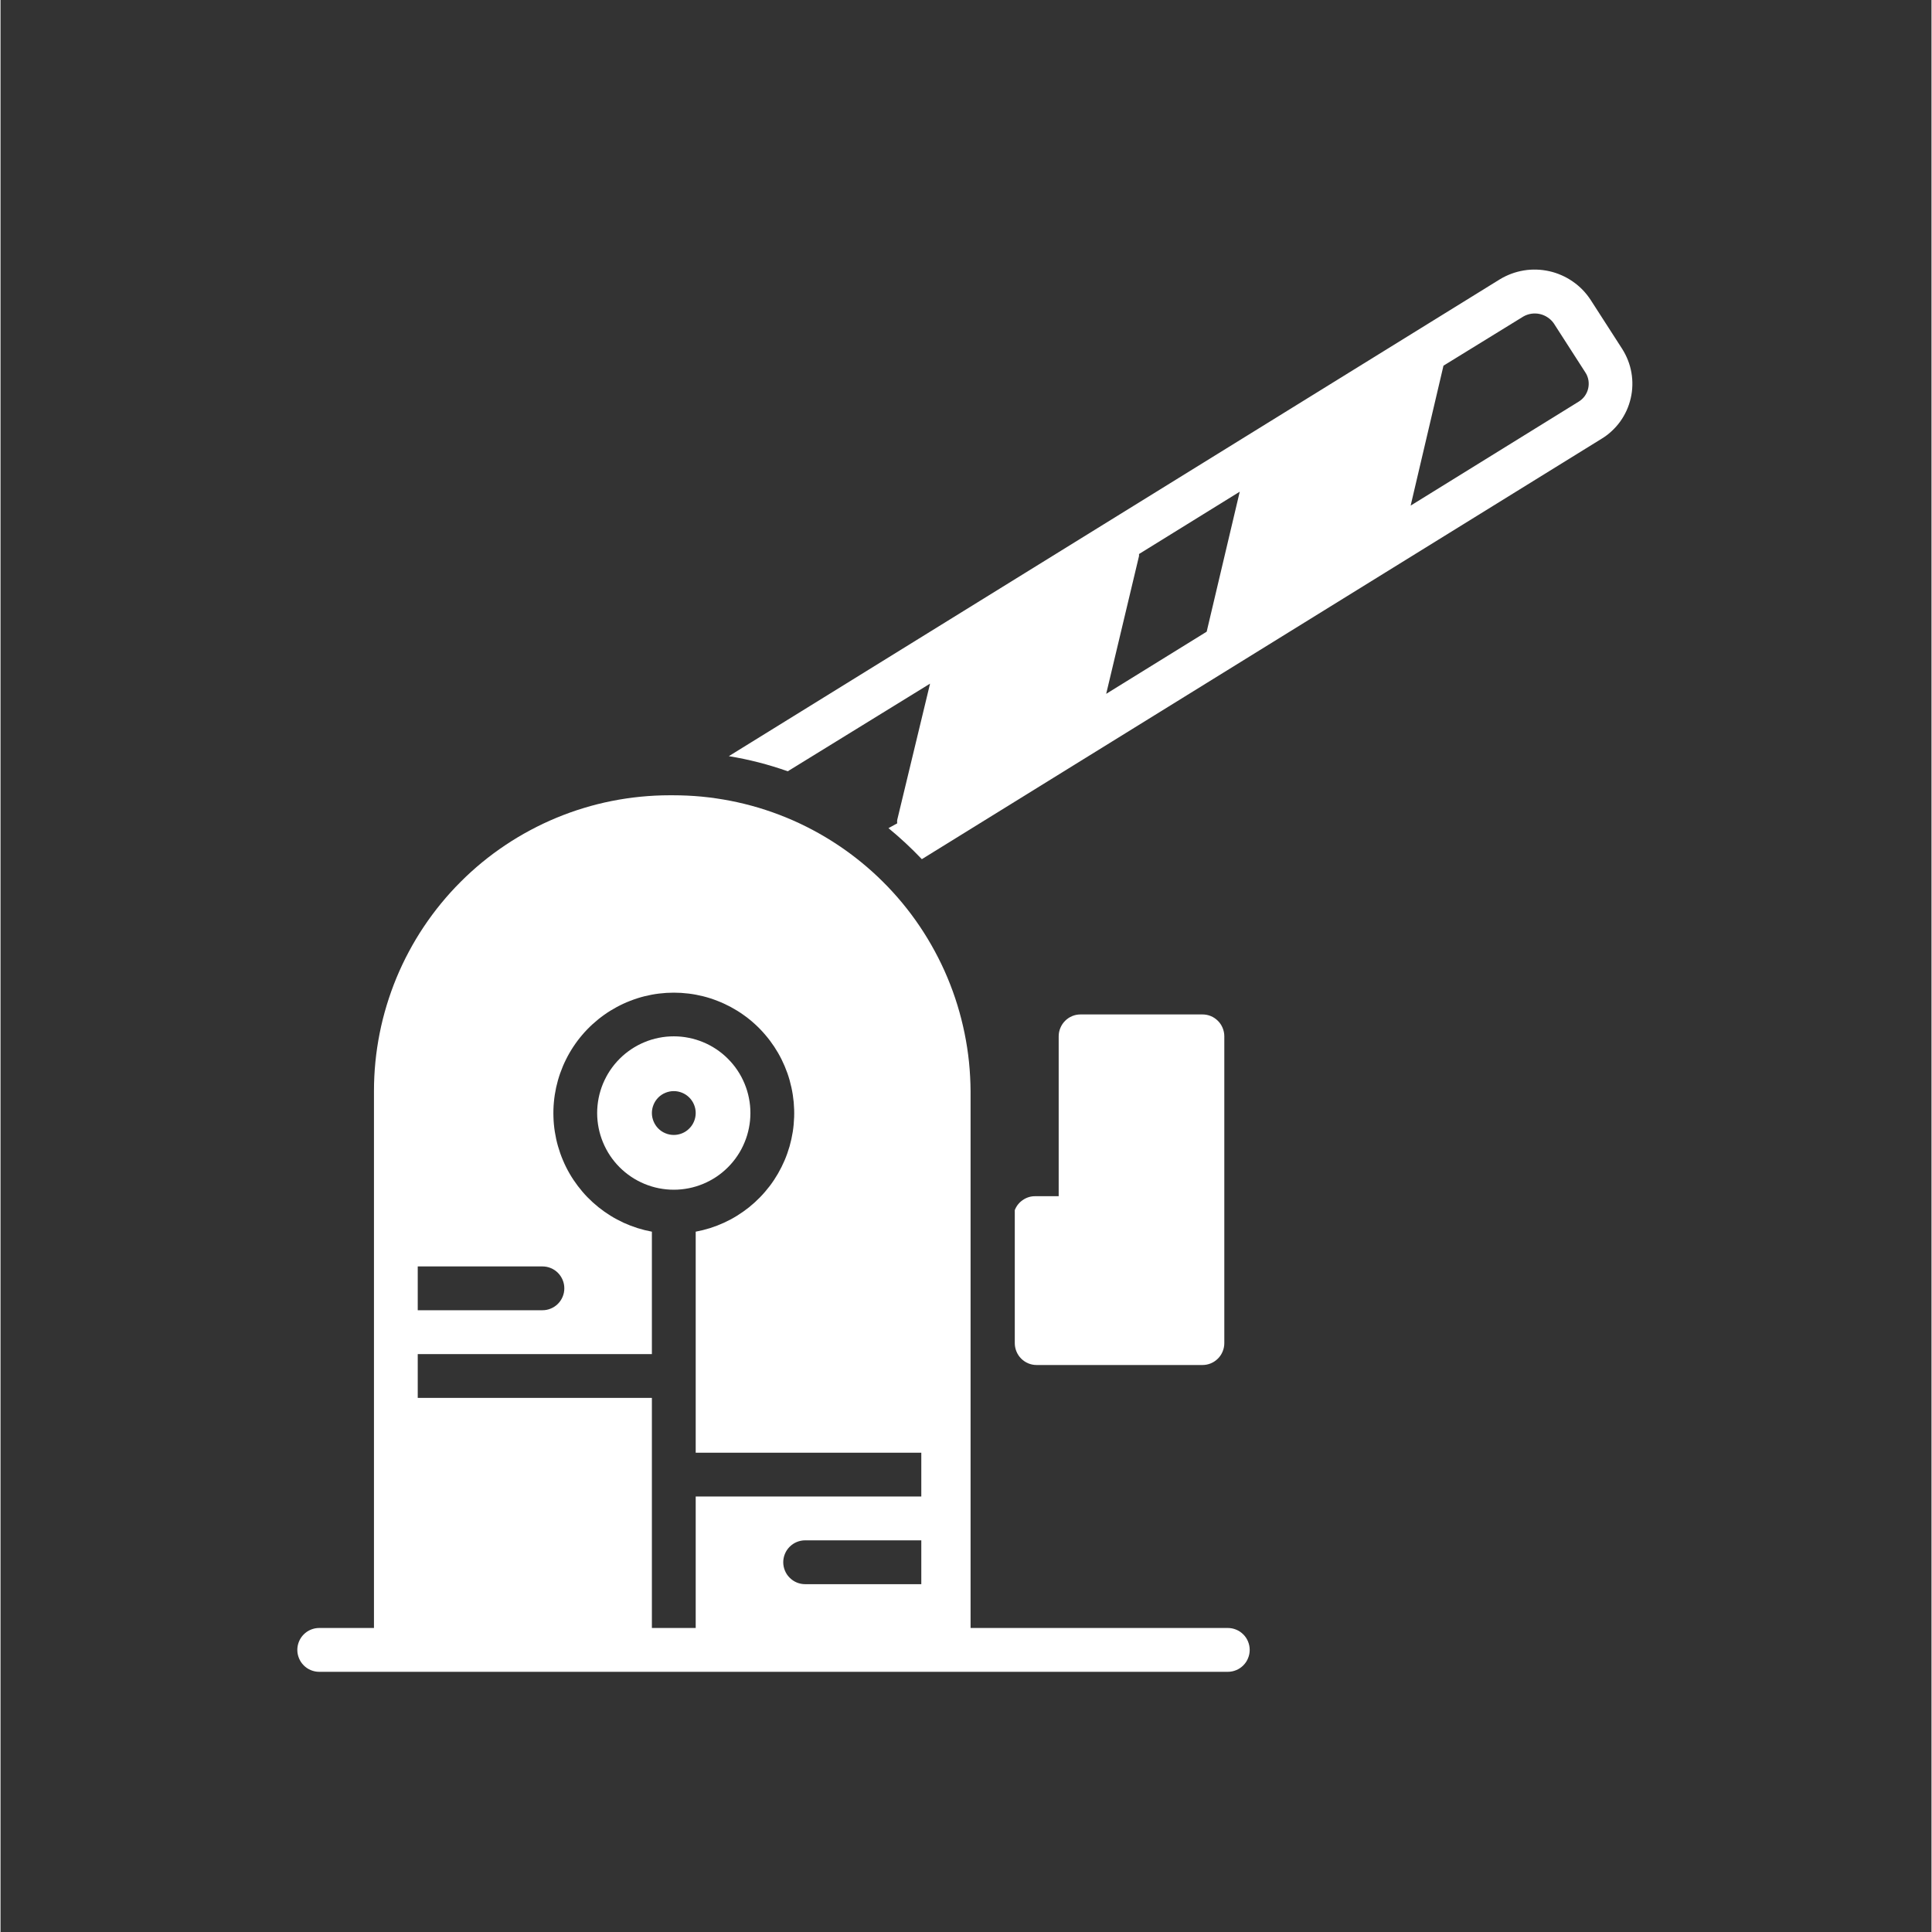
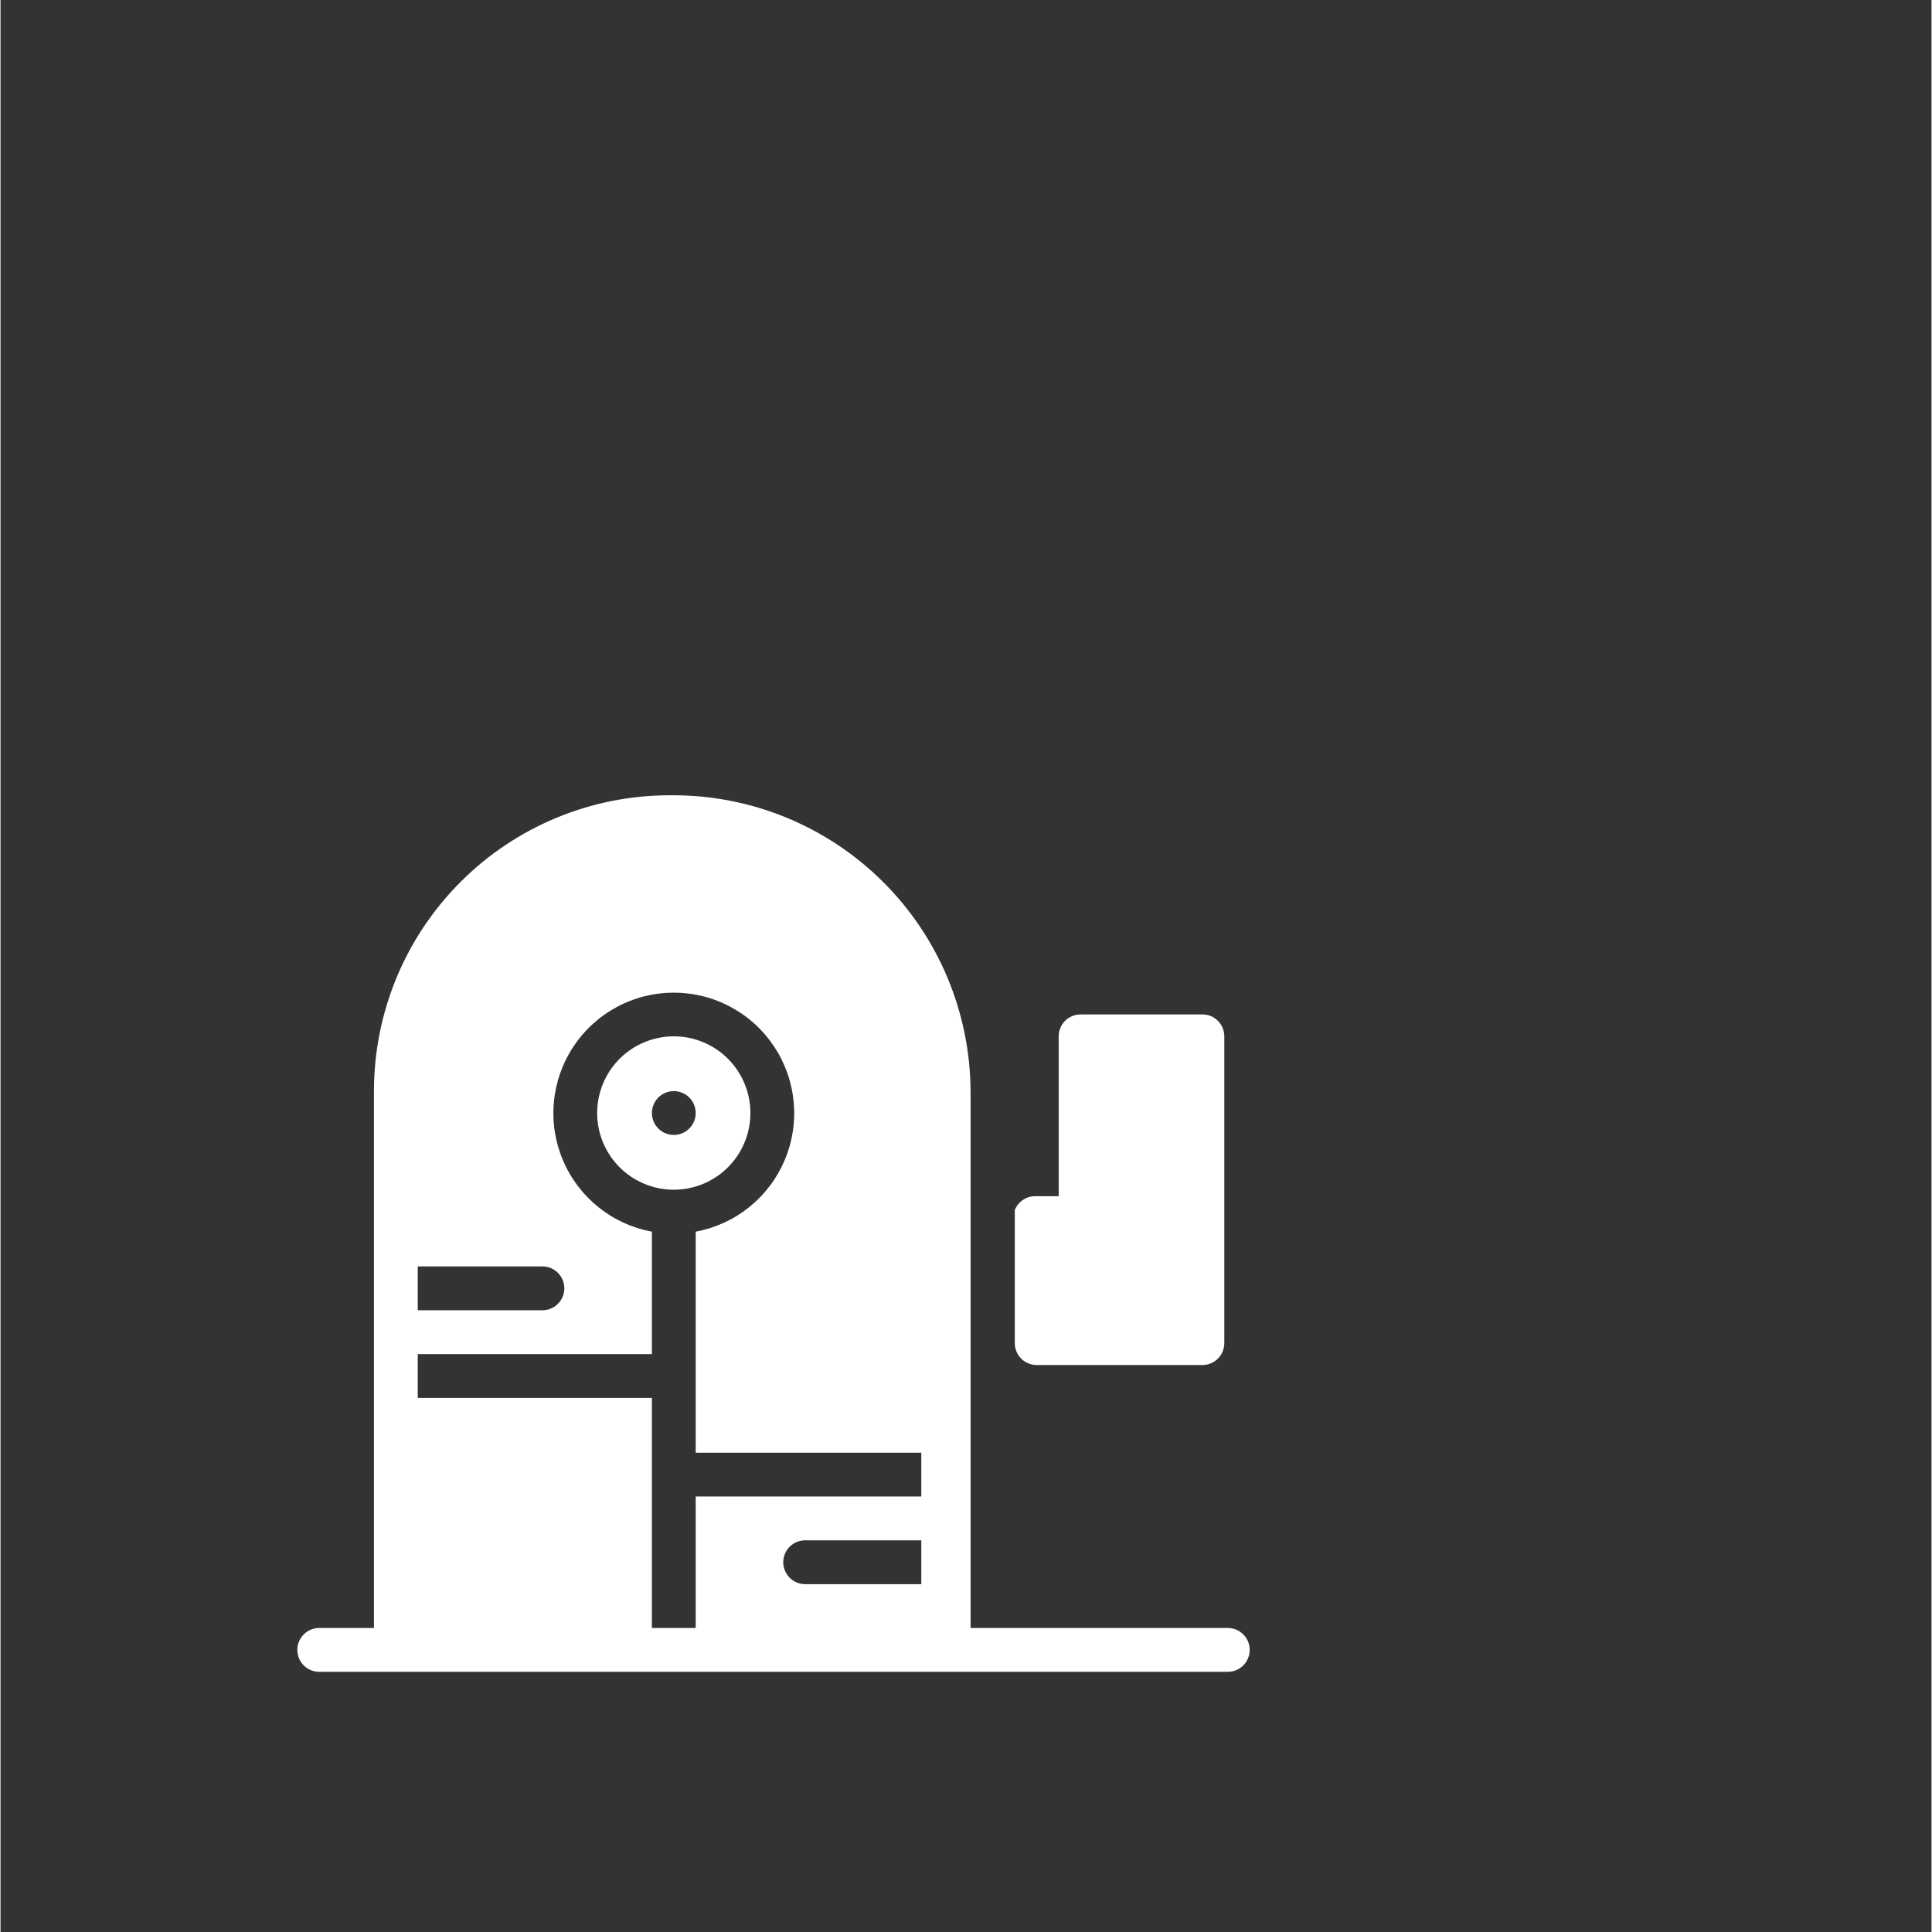
<svg xmlns="http://www.w3.org/2000/svg" width="300" zoomAndPan="magnify" viewBox="0 0 224.88 225" height="300" preserveAspectRatio="xMidYMid meet" version="1.0">
  <rect x="0" y="0" width="224.88" height="225" fill="#333333" stroke="none" />
  <defs>
    <clipPath id="87dd495535">
      <path d="M 34.438 92 L 146 92 L 146 194.98 L 34.438 194.98 Z M 34.438 92 " clip-rule="nonzero" />
    </clipPath>
    <clipPath id="79093de49f">
-       <path d="M 84 31 L 190.355 31 L 190.355 101 L 84 101 Z M 84 31 " clip-rule="nonzero" />
-     </clipPath>
+       </clipPath>
  </defs>
  <path fill="#ffffff" d="M 87.332 129.621 C 87.332 129.035 87.277 128.457 87.16 127.879 C 87.047 127.305 86.879 126.746 86.652 126.203 C 86.43 125.664 86.156 125.148 85.828 124.66 C 85.504 124.172 85.133 123.723 84.719 123.309 C 84.305 122.891 83.855 122.523 83.367 122.195 C 82.879 121.871 82.367 121.594 81.824 121.371 C 81.281 121.145 80.727 120.977 80.148 120.863 C 79.574 120.746 78.996 120.691 78.41 120.691 C 77.824 120.691 77.242 120.746 76.668 120.863 C 76.094 120.977 75.535 121.145 74.996 121.371 C 74.453 121.594 73.938 121.871 73.453 122.195 C 72.965 122.523 72.512 122.891 72.098 123.309 C 71.684 123.723 71.316 124.172 70.988 124.66 C 70.664 125.148 70.391 125.664 70.164 126.203 C 69.941 126.746 69.77 127.305 69.656 127.879 C 69.543 128.457 69.484 129.035 69.484 129.621 C 69.484 130.211 69.543 130.789 69.656 131.363 C 69.77 131.941 69.941 132.5 70.164 133.039 C 70.391 133.582 70.664 134.098 70.988 134.586 C 71.316 135.074 71.684 135.523 72.098 135.938 C 72.512 136.352 72.965 136.723 73.453 137.051 C 73.938 137.375 74.453 137.648 74.996 137.875 C 75.535 138.098 76.094 138.27 76.668 138.383 C 77.242 138.496 77.824 138.555 78.41 138.555 C 78.996 138.555 79.574 138.496 80.148 138.383 C 80.727 138.27 81.281 138.098 81.824 137.875 C 82.367 137.648 82.879 137.375 83.367 137.051 C 83.855 136.723 84.305 136.352 84.719 135.938 C 85.133 135.523 85.504 135.074 85.828 134.586 C 86.156 134.098 86.43 133.582 86.652 133.039 C 86.879 132.5 87.047 131.941 87.16 131.363 C 87.277 130.789 87.332 130.211 87.332 129.621 Z M 75.859 129.621 C 75.859 129.285 75.926 128.957 76.055 128.645 C 76.184 128.332 76.367 128.059 76.605 127.816 C 76.844 127.578 77.121 127.395 77.434 127.266 C 77.746 127.137 78.07 127.07 78.41 127.07 C 78.746 127.07 79.074 127.137 79.387 127.266 C 79.699 127.395 79.973 127.578 80.211 127.816 C 80.453 128.059 80.637 128.332 80.766 128.645 C 80.895 128.957 80.961 129.285 80.961 129.621 C 80.961 129.961 80.895 130.285 80.766 130.598 C 80.637 130.91 80.453 131.188 80.211 131.426 C 79.973 131.668 79.699 131.852 79.387 131.98 C 79.074 132.109 78.746 132.176 78.41 132.176 C 78.07 132.176 77.746 132.109 77.434 131.98 C 77.121 131.852 76.844 131.668 76.605 131.426 C 76.367 131.188 76.184 130.91 76.055 130.598 C 75.926 130.285 75.859 129.961 75.859 129.621 Z M 75.859 129.621 " fill-opacity="1" fill-rule="nonzero" />
  <g clip-path="url(#87dd495535)">
    <path fill="#ffffff" d="M 37.117 194.699 L 142.93 194.699 C 143.27 194.699 143.594 194.633 143.906 194.504 C 144.219 194.375 144.496 194.191 144.734 193.949 C 144.973 193.711 145.156 193.438 145.285 193.121 C 145.414 192.809 145.48 192.484 145.48 192.145 C 145.48 191.809 145.414 191.484 145.285 191.168 C 145.156 190.855 144.973 190.582 144.734 190.344 C 144.496 190.102 144.219 189.918 143.906 189.789 C 143.594 189.66 143.27 189.594 142.93 189.594 L 112.973 189.594 L 112.973 127.07 C 112.965 125.938 112.902 124.809 112.789 123.684 C 112.672 122.555 112.5 121.438 112.273 120.328 C 112.047 119.219 111.766 118.121 111.434 117.039 C 111.102 115.957 110.715 114.895 110.277 113.848 C 109.84 112.805 109.352 111.785 108.812 110.789 C 108.273 109.793 107.691 108.824 107.059 107.887 C 106.426 106.945 105.746 106.039 105.027 105.168 C 104.305 104.297 103.543 103.461 102.738 102.664 C 101.934 101.863 101.094 101.109 100.215 100.395 C 99.34 99.68 98.43 99.008 97.484 98.383 C 96.543 97.758 95.57 97.18 94.57 96.648 C 93.57 96.117 92.547 95.637 91.5 95.207 C 90.453 94.777 89.387 94.402 88.305 94.074 C 87.219 93.75 86.121 93.48 85.012 93.262 C 83.902 93.047 82.781 92.883 81.656 92.773 C 80.531 92.668 79.402 92.617 78.27 92.617 L 77.914 92.617 C 76.785 92.617 75.66 92.676 74.539 92.785 C 73.418 92.895 72.301 93.062 71.195 93.281 C 70.09 93.5 69 93.773 67.922 94.102 C 66.84 94.43 65.781 94.809 64.738 95.242 C 63.699 95.672 62.68 96.156 61.688 96.688 C 60.691 97.219 59.727 97.797 58.789 98.426 C 57.852 99.051 56.945 99.723 56.074 100.438 C 55.203 101.156 54.371 101.91 53.574 102.711 C 52.773 103.508 52.02 104.344 51.305 105.215 C 50.59 106.086 49.918 106.992 49.293 107.93 C 48.664 108.867 48.086 109.836 47.555 110.832 C 47.023 111.824 46.543 112.844 46.109 113.887 C 45.68 114.93 45.301 115.988 44.973 117.07 C 44.645 118.148 44.371 119.242 44.152 120.348 C 43.934 121.457 43.766 122.57 43.656 123.695 C 43.547 124.816 43.492 125.941 43.492 127.07 L 43.492 189.594 L 37.117 189.594 C 36.777 189.594 36.453 189.66 36.141 189.789 C 35.828 189.918 35.551 190.102 35.312 190.344 C 35.074 190.582 34.891 190.855 34.762 191.168 C 34.633 191.484 34.566 191.809 34.566 192.145 C 34.566 192.484 34.633 192.809 34.762 193.121 C 34.891 193.438 35.074 193.711 35.312 193.949 C 35.551 194.191 35.828 194.375 36.141 194.504 C 36.453 194.633 36.777 194.699 37.117 194.699 Z M 107.234 184.492 L 93.707 184.492 C 93.371 184.492 93.043 184.426 92.73 184.297 C 92.418 184.168 92.145 183.98 91.906 183.742 C 91.664 183.504 91.48 183.227 91.352 182.914 C 91.223 182.602 91.156 182.277 91.156 181.938 C 91.156 181.602 91.223 181.273 91.352 180.961 C 91.48 180.648 91.664 180.375 91.906 180.133 C 92.145 179.895 92.418 179.711 92.73 179.582 C 93.043 179.453 93.371 179.387 93.707 179.387 L 107.234 179.387 Z M 48.59 147.488 L 63.109 147.488 C 63.449 147.488 63.773 147.551 64.086 147.68 C 64.398 147.809 64.676 147.996 64.914 148.234 C 65.152 148.473 65.336 148.75 65.465 149.062 C 65.598 149.375 65.66 149.699 65.66 150.039 C 65.66 150.379 65.598 150.703 65.465 151.016 C 65.336 151.328 65.152 151.605 64.914 151.844 C 64.676 152.082 64.398 152.266 64.086 152.395 C 63.773 152.527 63.449 152.59 63.109 152.59 L 48.59 152.59 Z M 48.59 157.695 L 75.859 157.695 L 75.859 143.441 C 75.293 143.336 74.734 143.195 74.184 143.023 C 73.633 142.848 73.094 142.641 72.57 142.402 C 72.047 142.16 71.539 141.891 71.047 141.586 C 70.555 141.281 70.086 140.949 69.637 140.59 C 69.184 140.227 68.758 139.84 68.355 139.426 C 67.953 139.012 67.578 138.574 67.23 138.113 C 66.883 137.656 66.562 137.176 66.273 136.676 C 65.984 136.176 65.727 135.66 65.504 135.129 C 65.277 134.598 65.086 134.051 64.926 133.496 C 64.766 132.941 64.645 132.379 64.555 131.809 C 64.465 131.238 64.41 130.664 64.395 130.086 C 64.375 129.508 64.391 128.934 64.445 128.359 C 64.496 127.785 64.586 127.215 64.707 126.648 C 64.832 126.086 64.988 125.531 65.18 124.984 C 65.371 124.441 65.594 123.91 65.852 123.395 C 66.109 122.875 66.395 122.375 66.715 121.895 C 67.031 121.414 67.379 120.953 67.754 120.516 C 68.129 120.074 68.531 119.66 68.957 119.273 C 69.383 118.883 69.832 118.52 70.301 118.188 C 70.773 117.852 71.262 117.551 71.77 117.277 C 72.277 117.004 72.801 116.762 73.34 116.555 C 73.879 116.344 74.426 116.168 74.988 116.027 C 75.547 115.887 76.113 115.781 76.684 115.711 C 77.258 115.641 77.832 115.605 78.41 115.605 C 78.988 115.605 79.562 115.641 80.133 115.711 C 80.707 115.781 81.273 115.887 81.832 116.027 C 82.391 116.168 82.941 116.344 83.477 116.555 C 84.016 116.762 84.539 117.004 85.047 117.277 C 85.555 117.551 86.047 117.852 86.516 118.188 C 86.988 118.52 87.438 118.883 87.863 119.273 C 88.289 119.66 88.688 120.074 89.062 120.516 C 89.438 120.953 89.785 121.414 90.105 121.895 C 90.422 122.375 90.711 122.875 90.969 123.395 C 91.223 123.91 91.449 124.441 91.641 124.984 C 91.832 125.531 91.988 126.086 92.109 126.648 C 92.234 127.215 92.32 127.785 92.375 128.359 C 92.426 128.934 92.445 129.508 92.426 130.086 C 92.406 130.664 92.355 131.238 92.266 131.809 C 92.176 132.379 92.051 132.941 91.895 133.496 C 91.734 134.051 91.543 134.598 91.316 135.129 C 91.09 135.66 90.832 136.176 90.543 136.676 C 90.254 137.176 89.938 137.656 89.59 138.113 C 89.238 138.574 88.863 139.012 88.461 139.426 C 88.059 139.84 87.633 140.227 87.184 140.59 C 86.734 140.949 86.262 141.281 85.77 141.586 C 85.281 141.891 84.773 142.16 84.246 142.402 C 83.723 142.641 83.188 142.848 82.637 143.023 C 82.086 143.195 81.527 143.336 80.961 143.441 L 80.961 169.18 L 107.234 169.18 L 107.234 174.281 L 80.961 174.281 L 80.961 189.594 L 75.859 189.594 L 75.859 162.797 L 48.59 162.797 Z M 48.59 157.695 " fill-opacity="1" fill-rule="nonzero" />
  </g>
  <path fill="#ffffff" d="M 125.785 118.141 C 125.445 118.141 125.121 118.203 124.809 118.332 C 124.496 118.461 124.219 118.648 123.98 118.887 C 123.742 119.125 123.559 119.402 123.43 119.715 C 123.297 120.027 123.234 120.352 123.234 120.691 L 123.234 139.309 L 120.504 139.309 C 119.98 139.305 119.5 139.453 119.062 139.75 C 118.629 140.043 118.312 140.438 118.121 140.93 L 118.121 156.418 C 118.121 156.758 118.188 157.082 118.316 157.395 C 118.445 157.707 118.629 157.984 118.867 158.223 C 119.109 158.461 119.383 158.648 119.695 158.777 C 120.008 158.906 120.332 158.969 120.672 158.969 L 139.973 158.969 C 140.312 158.969 140.637 158.906 140.949 158.777 C 141.262 158.648 141.535 158.461 141.777 158.223 C 142.016 157.984 142.199 157.707 142.328 157.395 C 142.457 157.082 142.523 156.758 142.523 156.418 L 142.523 120.691 C 142.523 120.352 142.457 120.027 142.328 119.715 C 142.199 119.402 142.016 119.125 141.777 118.887 C 141.535 118.648 141.262 118.461 140.949 118.332 C 140.637 118.203 140.312 118.141 139.973 118.141 Z M 125.785 118.141 " fill-opacity="1" fill-rule="nonzero" />
  <g clip-path="url(#79093de49f)">
-     <path fill="#ffffff" d="M 174.609 32.531 L 84.82 88.062 C 87.16 88.445 89.445 89.031 91.68 89.824 L 108.254 79.617 L 104.43 95.488 C 104.41 95.621 104.41 95.754 104.43 95.887 L 103.41 96.445 C 104.781 97.57 106.074 98.773 107.297 100.059 L 186.441 51.109 C 186.871 50.852 187.27 50.551 187.637 50.207 C 188.004 49.867 188.336 49.496 188.629 49.09 C 188.922 48.68 189.172 48.25 189.379 47.793 C 189.586 47.336 189.742 46.863 189.855 46.375 C 189.969 45.887 190.031 45.391 190.043 44.891 C 190.059 44.387 190.02 43.891 189.934 43.398 C 189.848 42.902 189.715 42.422 189.531 41.957 C 189.348 41.488 189.121 41.043 188.852 40.621 L 185.18 34.918 C 184.906 34.5 184.594 34.109 184.246 33.75 C 183.895 33.391 183.516 33.07 183.102 32.785 C 182.691 32.5 182.258 32.254 181.797 32.055 C 181.34 31.852 180.867 31.695 180.379 31.586 C 179.891 31.477 179.395 31.414 178.895 31.398 C 178.395 31.383 177.898 31.414 177.402 31.496 C 176.91 31.578 176.426 31.707 175.957 31.879 C 175.488 32.055 175.039 32.27 174.609 32.531 Z M 140.469 73.566 L 128.766 80.805 L 132.59 64.75 C 132.598 64.676 132.598 64.598 132.59 64.52 L 144.32 57.262 Z M 180.895 37.66 L 184.566 43.367 C 184.75 43.645 184.867 43.945 184.926 44.27 C 184.98 44.598 184.973 44.922 184.898 45.242 C 184.824 45.566 184.691 45.859 184.496 46.129 C 184.301 46.395 184.062 46.613 183.777 46.785 L 164.223 58.883 L 168.047 42.586 L 177.352 36.859 C 177.645 36.691 177.957 36.586 178.289 36.535 C 178.621 36.488 178.953 36.5 179.281 36.574 C 179.605 36.648 179.91 36.781 180.188 36.969 C 180.469 37.156 180.703 37.387 180.895 37.66 Z M 180.895 37.66 " fill-opacity="1" fill-rule="nonzero" />
-   </g>
+     </g>
</svg>